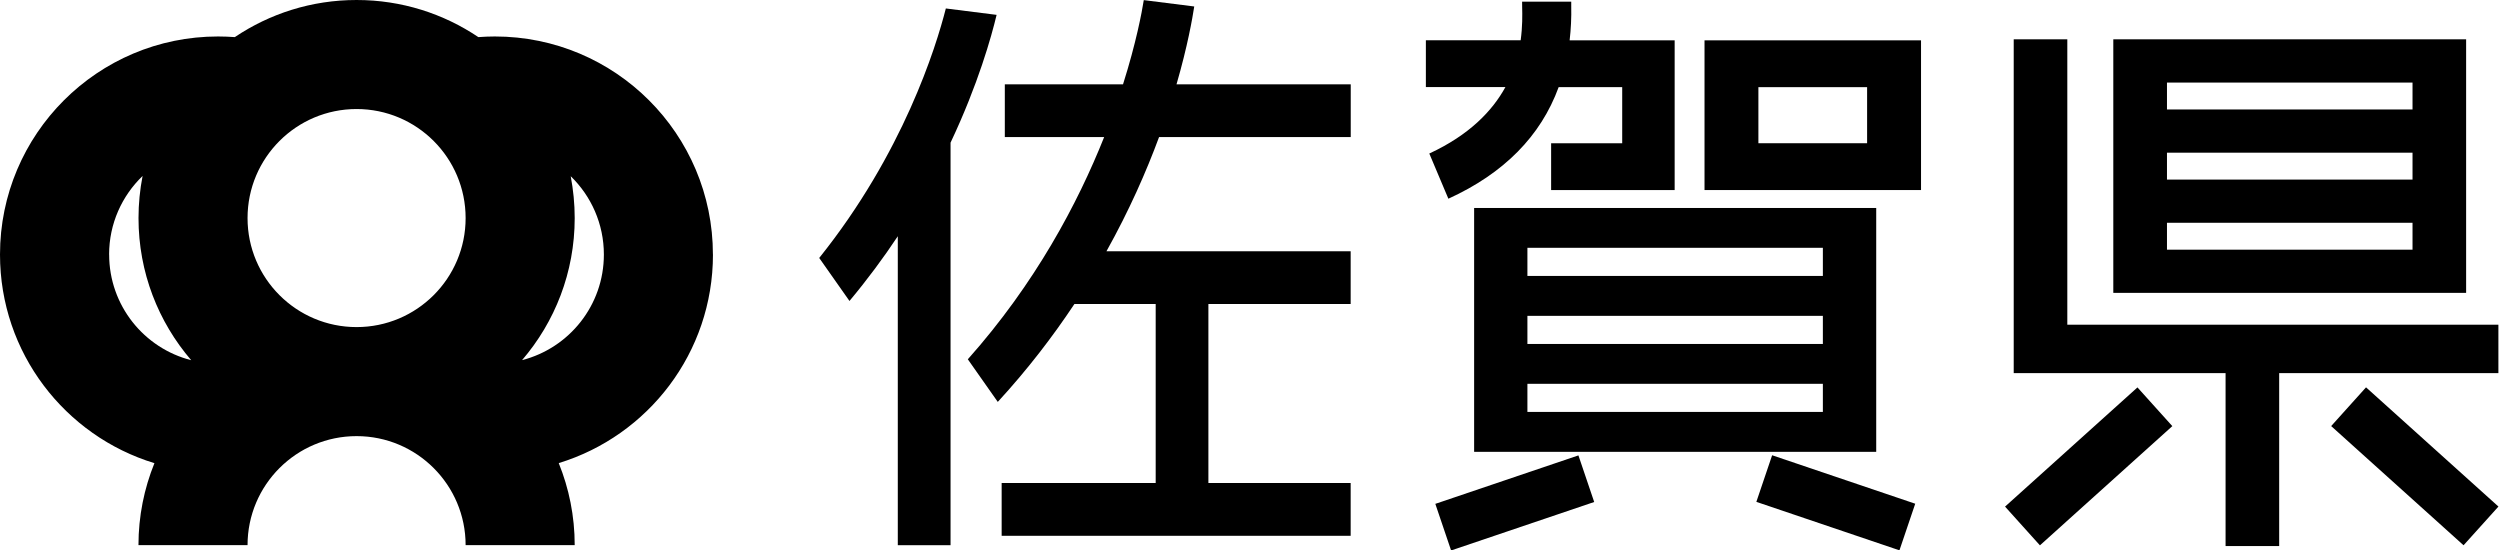
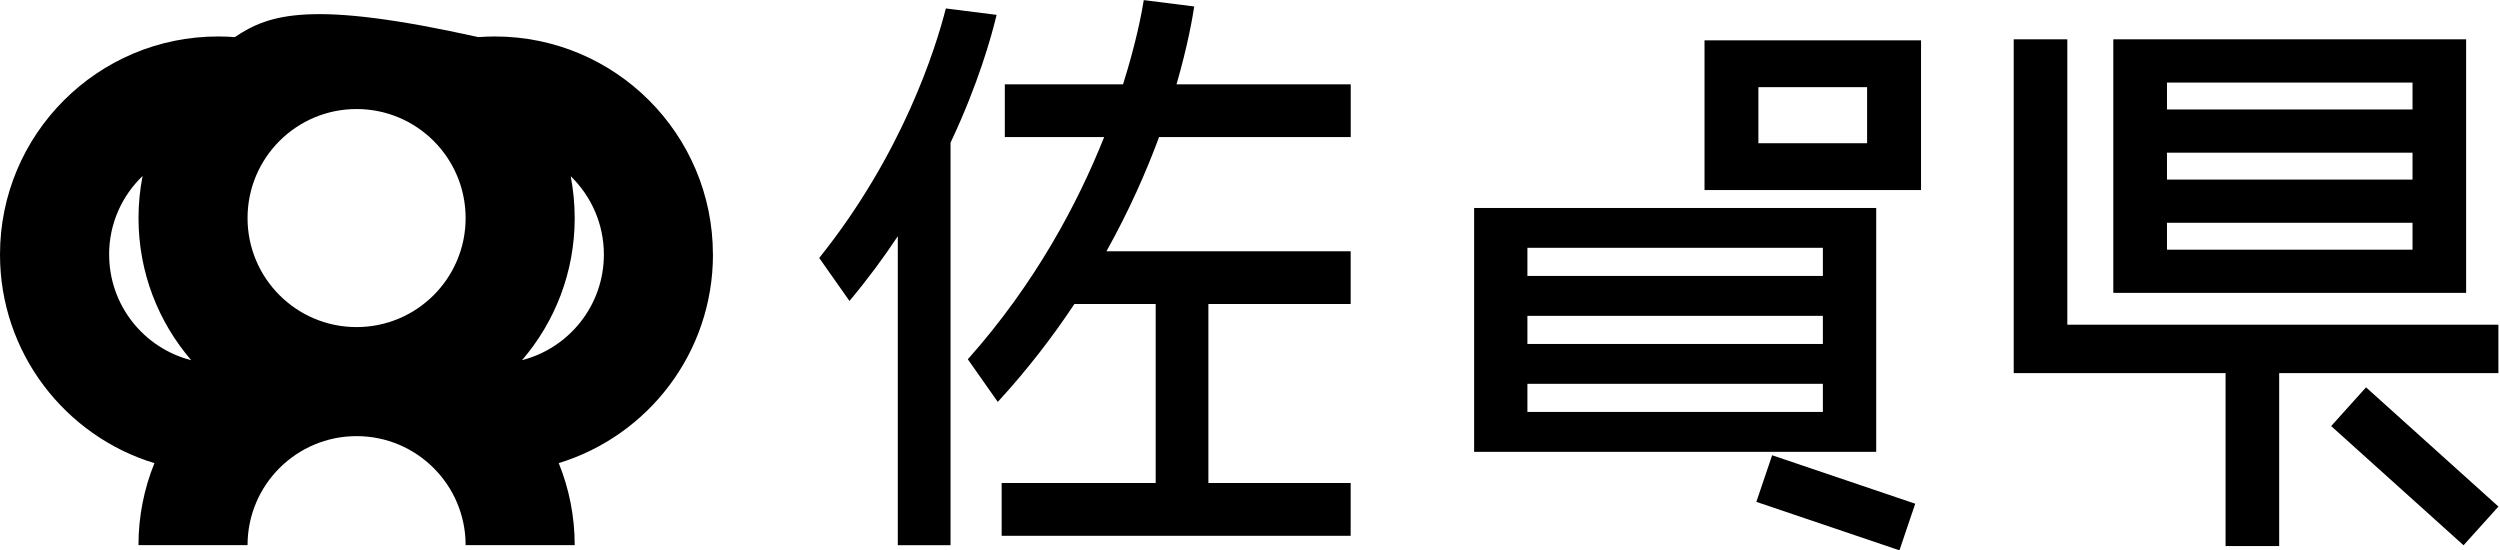
<svg xmlns="http://www.w3.org/2000/svg" width="109" height="24" fill="none">
-   <path d="M31.083 11.098C31.083 5.845 26.825 1.59 21.575 1.59C21.333 1.59 21.093 1.601 20.856 1.618C19.339 0.598 17.515 0 15.547 0C13.579 0 11.755 0.598 10.238 1.618C9.998 1.601 9.756 1.59 9.508 1.59C4.258 1.59 0 5.848 0 11.098C0 15.383 2.836 19.007 6.733 20.194C6.285 21.299 6.037 22.506 6.037 23.769H10.793C10.793 21.144 12.922 19.015 15.547 19.015C18.172 19.015 20.301 21.144 20.301 23.769H25.057C25.057 22.503 24.809 21.296 24.361 20.191C28.255 19.001 31.085 15.381 31.085 11.098H31.083ZM4.757 11.098C4.757 9.75 5.318 8.538 6.217 7.672C6.101 8.267 6.039 8.882 6.039 9.508C6.039 11.876 6.905 14.039 8.337 15.705C6.279 15.183 4.759 13.317 4.759 11.098H4.757ZM15.547 14.261C12.922 14.261 10.793 12.133 10.793 9.508C10.793 6.883 12.922 4.754 15.547 4.754C18.172 4.754 20.301 6.883 20.301 9.508C20.301 12.133 18.172 14.261 15.547 14.261ZM22.762 15.702C24.192 14.039 25.057 11.873 25.057 9.508C25.057 8.884 24.995 8.273 24.883 7.683C25.773 8.546 26.329 9.758 26.329 11.098C26.329 13.314 24.815 15.175 22.762 15.702Z" fill="black" />
-   <path d="M68.819 19.855L62.58 21.968L63.268 24L69.507 21.887L68.819 19.855Z" fill="black" />
+   <path d="M31.083 11.098C31.083 5.845 26.825 1.59 21.575 1.59C21.333 1.59 21.093 1.601 20.856 1.618C13.579 0 11.755 0.598 10.238 1.618C9.998 1.601 9.756 1.59 9.508 1.59C4.258 1.59 0 5.848 0 11.098C0 15.383 2.836 19.007 6.733 20.194C6.285 21.299 6.037 22.506 6.037 23.769H10.793C10.793 21.144 12.922 19.015 15.547 19.015C18.172 19.015 20.301 21.144 20.301 23.769H25.057C25.057 22.503 24.809 21.296 24.361 20.191C28.255 19.001 31.085 15.381 31.085 11.098H31.083ZM4.757 11.098C4.757 9.75 5.318 8.538 6.217 7.672C6.101 8.267 6.039 8.882 6.039 9.508C6.039 11.876 6.905 14.039 8.337 15.705C6.279 15.183 4.759 13.317 4.759 11.098H4.757ZM15.547 14.261C12.922 14.261 10.793 12.133 10.793 9.508C10.793 6.883 12.922 4.754 15.547 4.754C18.172 4.754 20.301 6.883 20.301 9.508C20.301 12.133 18.172 14.261 15.547 14.261ZM22.762 15.702C24.192 14.039 25.057 11.873 25.057 9.508C25.057 8.884 24.995 8.273 24.883 7.683C25.773 8.546 26.329 9.758 26.329 11.098C26.329 13.314 24.815 15.175 22.762 15.702Z" fill="black" />
  <path d="M77.265 19.849L76.577 21.881L82.816 23.994L83.504 21.962L77.265 19.849Z" fill="black" />
-   <path d="M93.193 16.891L87.42 22.088L88.941 23.777L94.713 18.579L93.193 16.891Z" fill="black" />
  <path d="M103.159 16.888L101.639 18.577L107.411 23.774L108.932 22.086L103.159 16.888Z" fill="black" />
  <path d="M108.93 14.157H90.135V1.714H87.798V16.268H90.135H97.035V23.808H99.372V16.268H108.93V14.157Z" fill="black" />
  <path d="M107.523 1.714H92.14V12.769H107.523V1.714ZM105.186 10.886H94.48V9.713H105.186V10.886ZM105.186 7.83H94.48V6.657H105.186V7.83ZM105.186 4.773H94.48V3.6H105.186V4.773Z" fill="black" />
  <path d="M64.272 19.7H81.803V9.068H64.272V19.7ZM66.595 10.804H79.477V12.031H66.595V10.804ZM66.595 13.771H79.477V14.997H66.595V13.771ZM66.595 16.734H79.477V17.96H66.595V16.734Z" fill="black" />
  <path d="M74.317 8.286H83.757V1.759H74.317V8.286ZM76.666 3.8H81.406V6.245H76.666V3.8Z" fill="black" />
-   <path d="M62.317 6.693L63.149 8.664C65.574 7.559 67.178 5.929 67.957 3.8H70.728V6.245H67.629V8.286H73.015V1.759H68.436C68.492 1.277 68.518 0.775 68.506 0.253C68.506 0.183 68.506 0.124 68.506 0.073H66.364C66.364 0.135 66.364 0.211 66.366 0.296C66.375 0.648 66.383 1.158 66.301 1.756H62.168V3.797H65.636C65.069 4.829 64.074 5.878 62.326 6.69L62.317 6.693Z" fill="black" />
  <path d="M52.066 0.282L49.869 0.005C49.788 0.519 49.539 1.858 48.964 3.676H43.81V5.977H48.141C46.996 8.848 45.149 12.349 42.197 15.665L43.503 17.523C44.8 16.113 45.902 14.673 46.844 13.255H50.388V21.059H43.672V23.36H58.889V21.059H52.686V13.255H58.889V10.954H48.242C49.235 9.175 49.979 7.48 50.535 5.977H58.892V3.676H51.296C51.781 2.004 51.992 0.784 52.069 0.282H52.066Z" fill="black" />
  <path d="M41.238 0.372C40.81 2.055 39.377 6.682 35.718 11.247L37.037 13.122C37.827 12.178 38.526 11.23 39.144 10.3V23.771H41.444V6.22C42.651 3.665 43.226 1.593 43.452 0.648L41.241 0.369L41.238 0.372Z" fill="black" />
</svg>